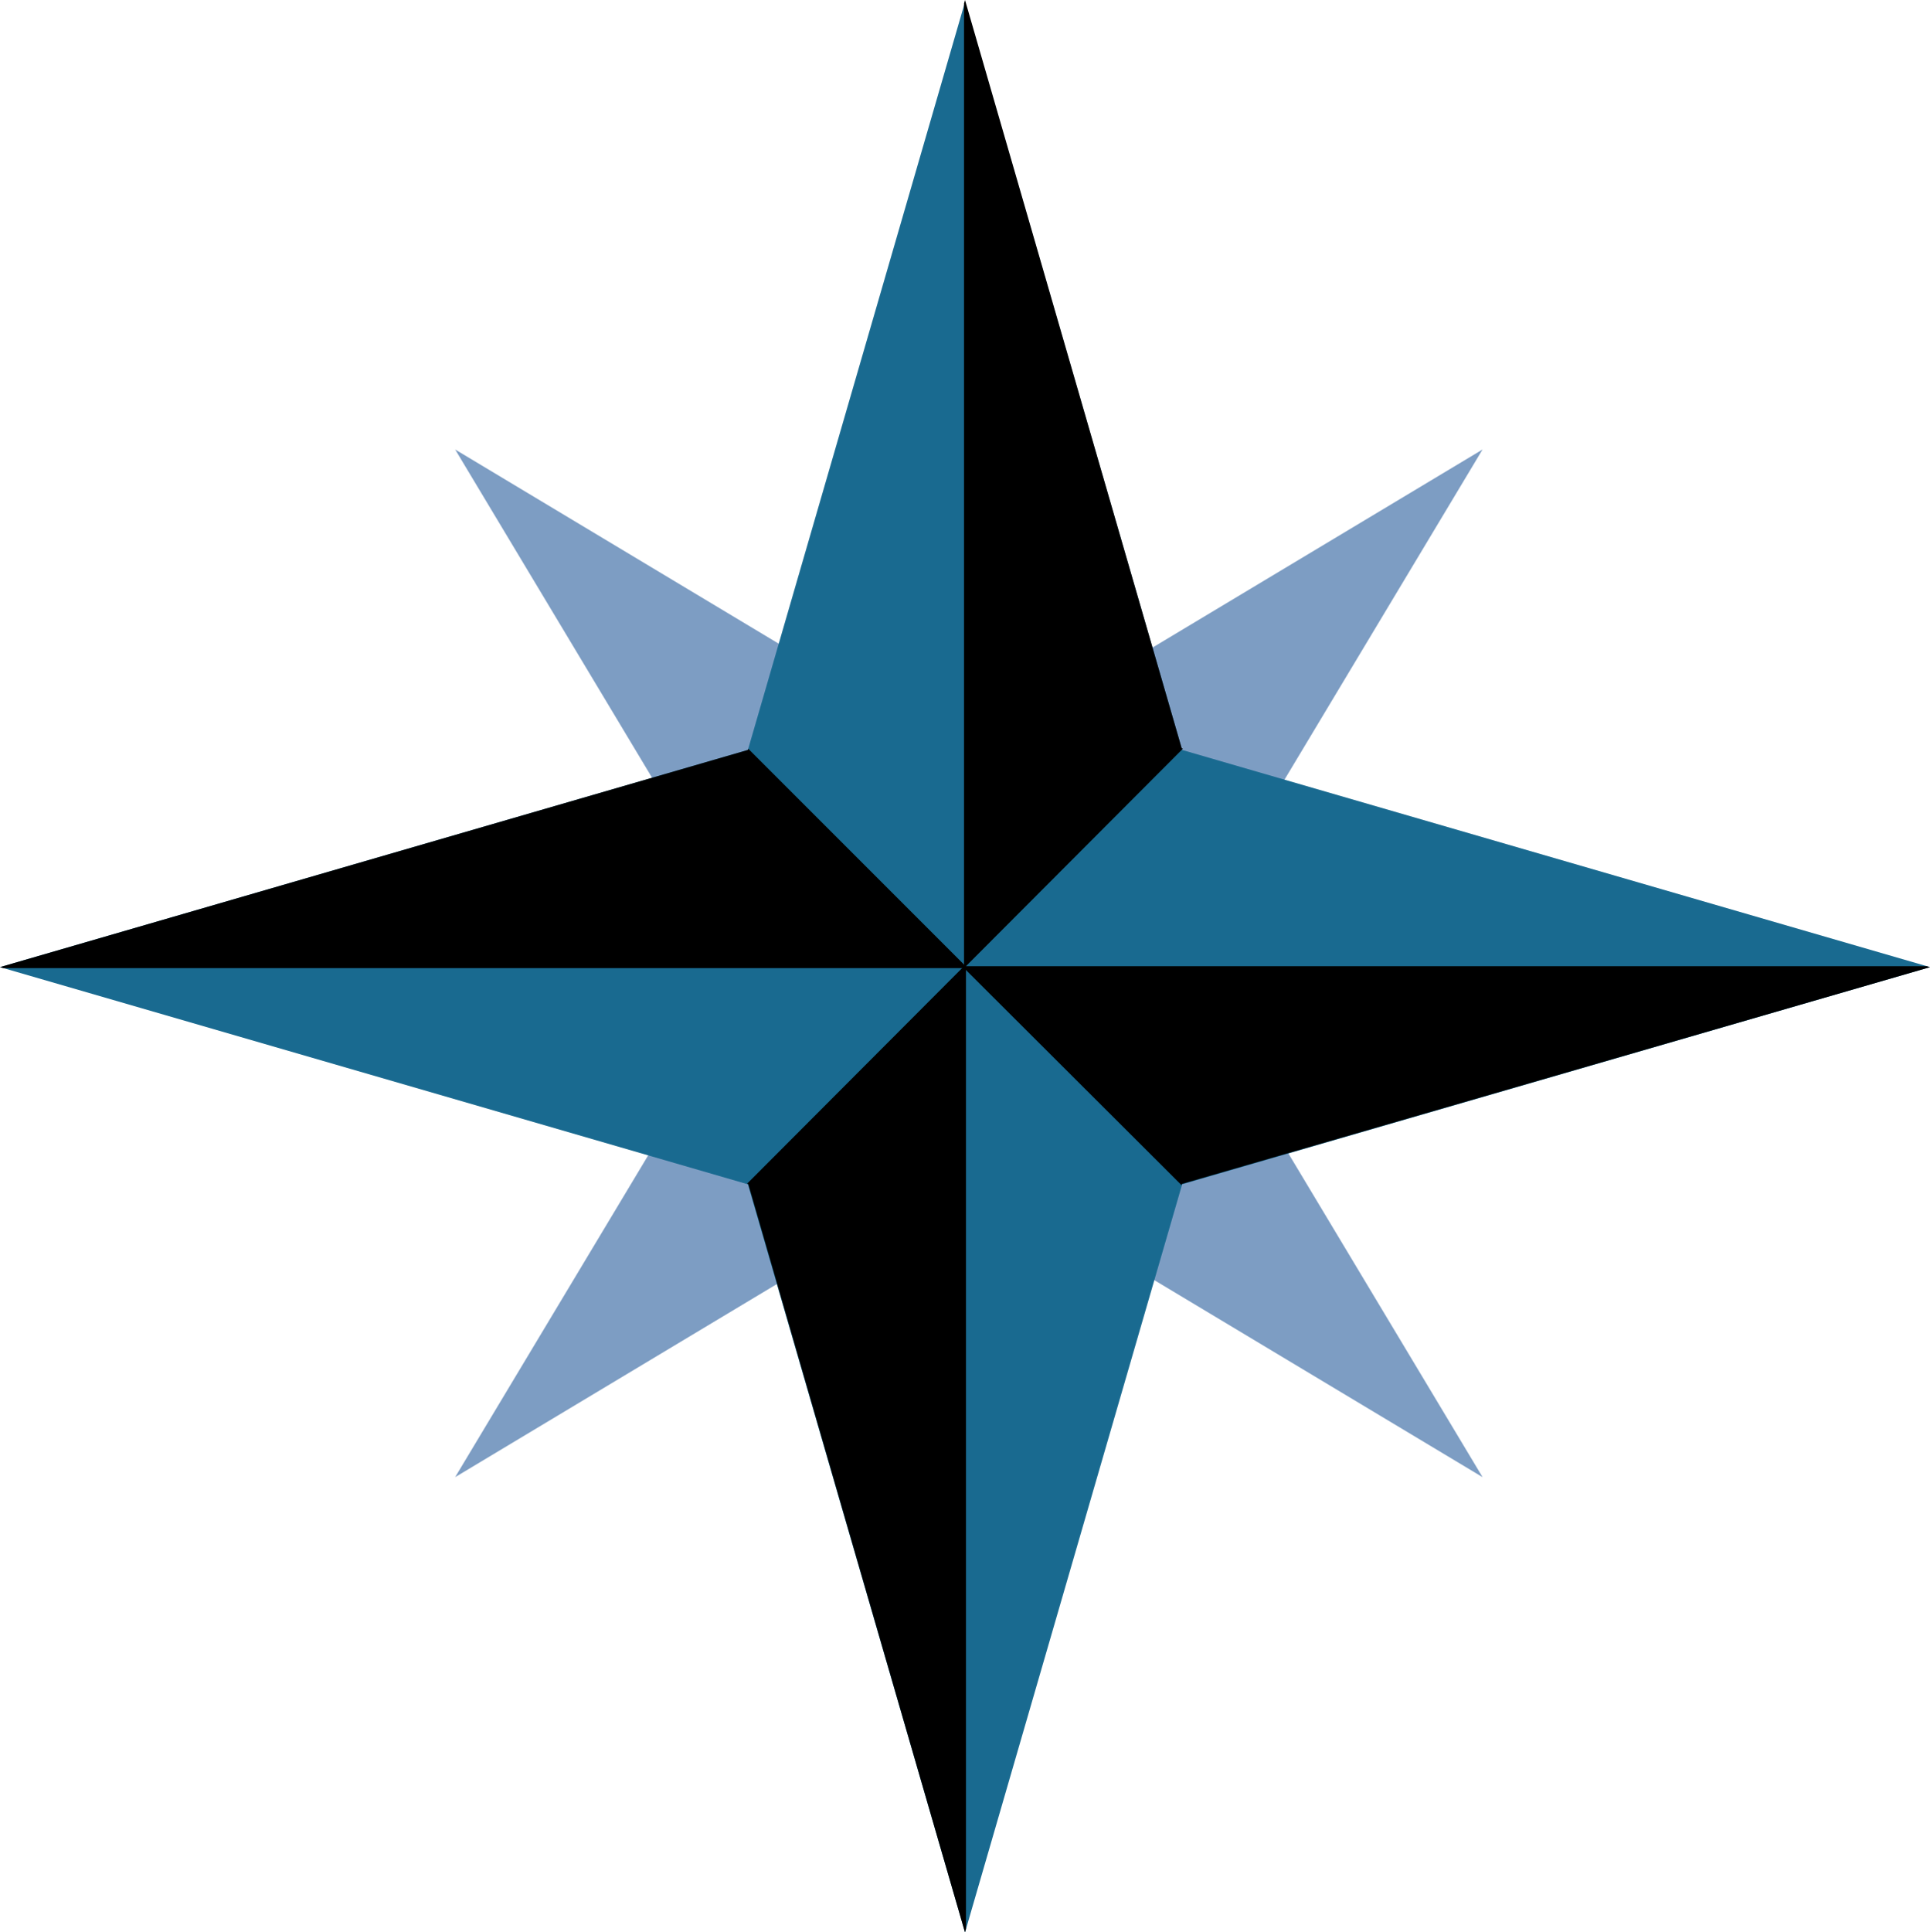
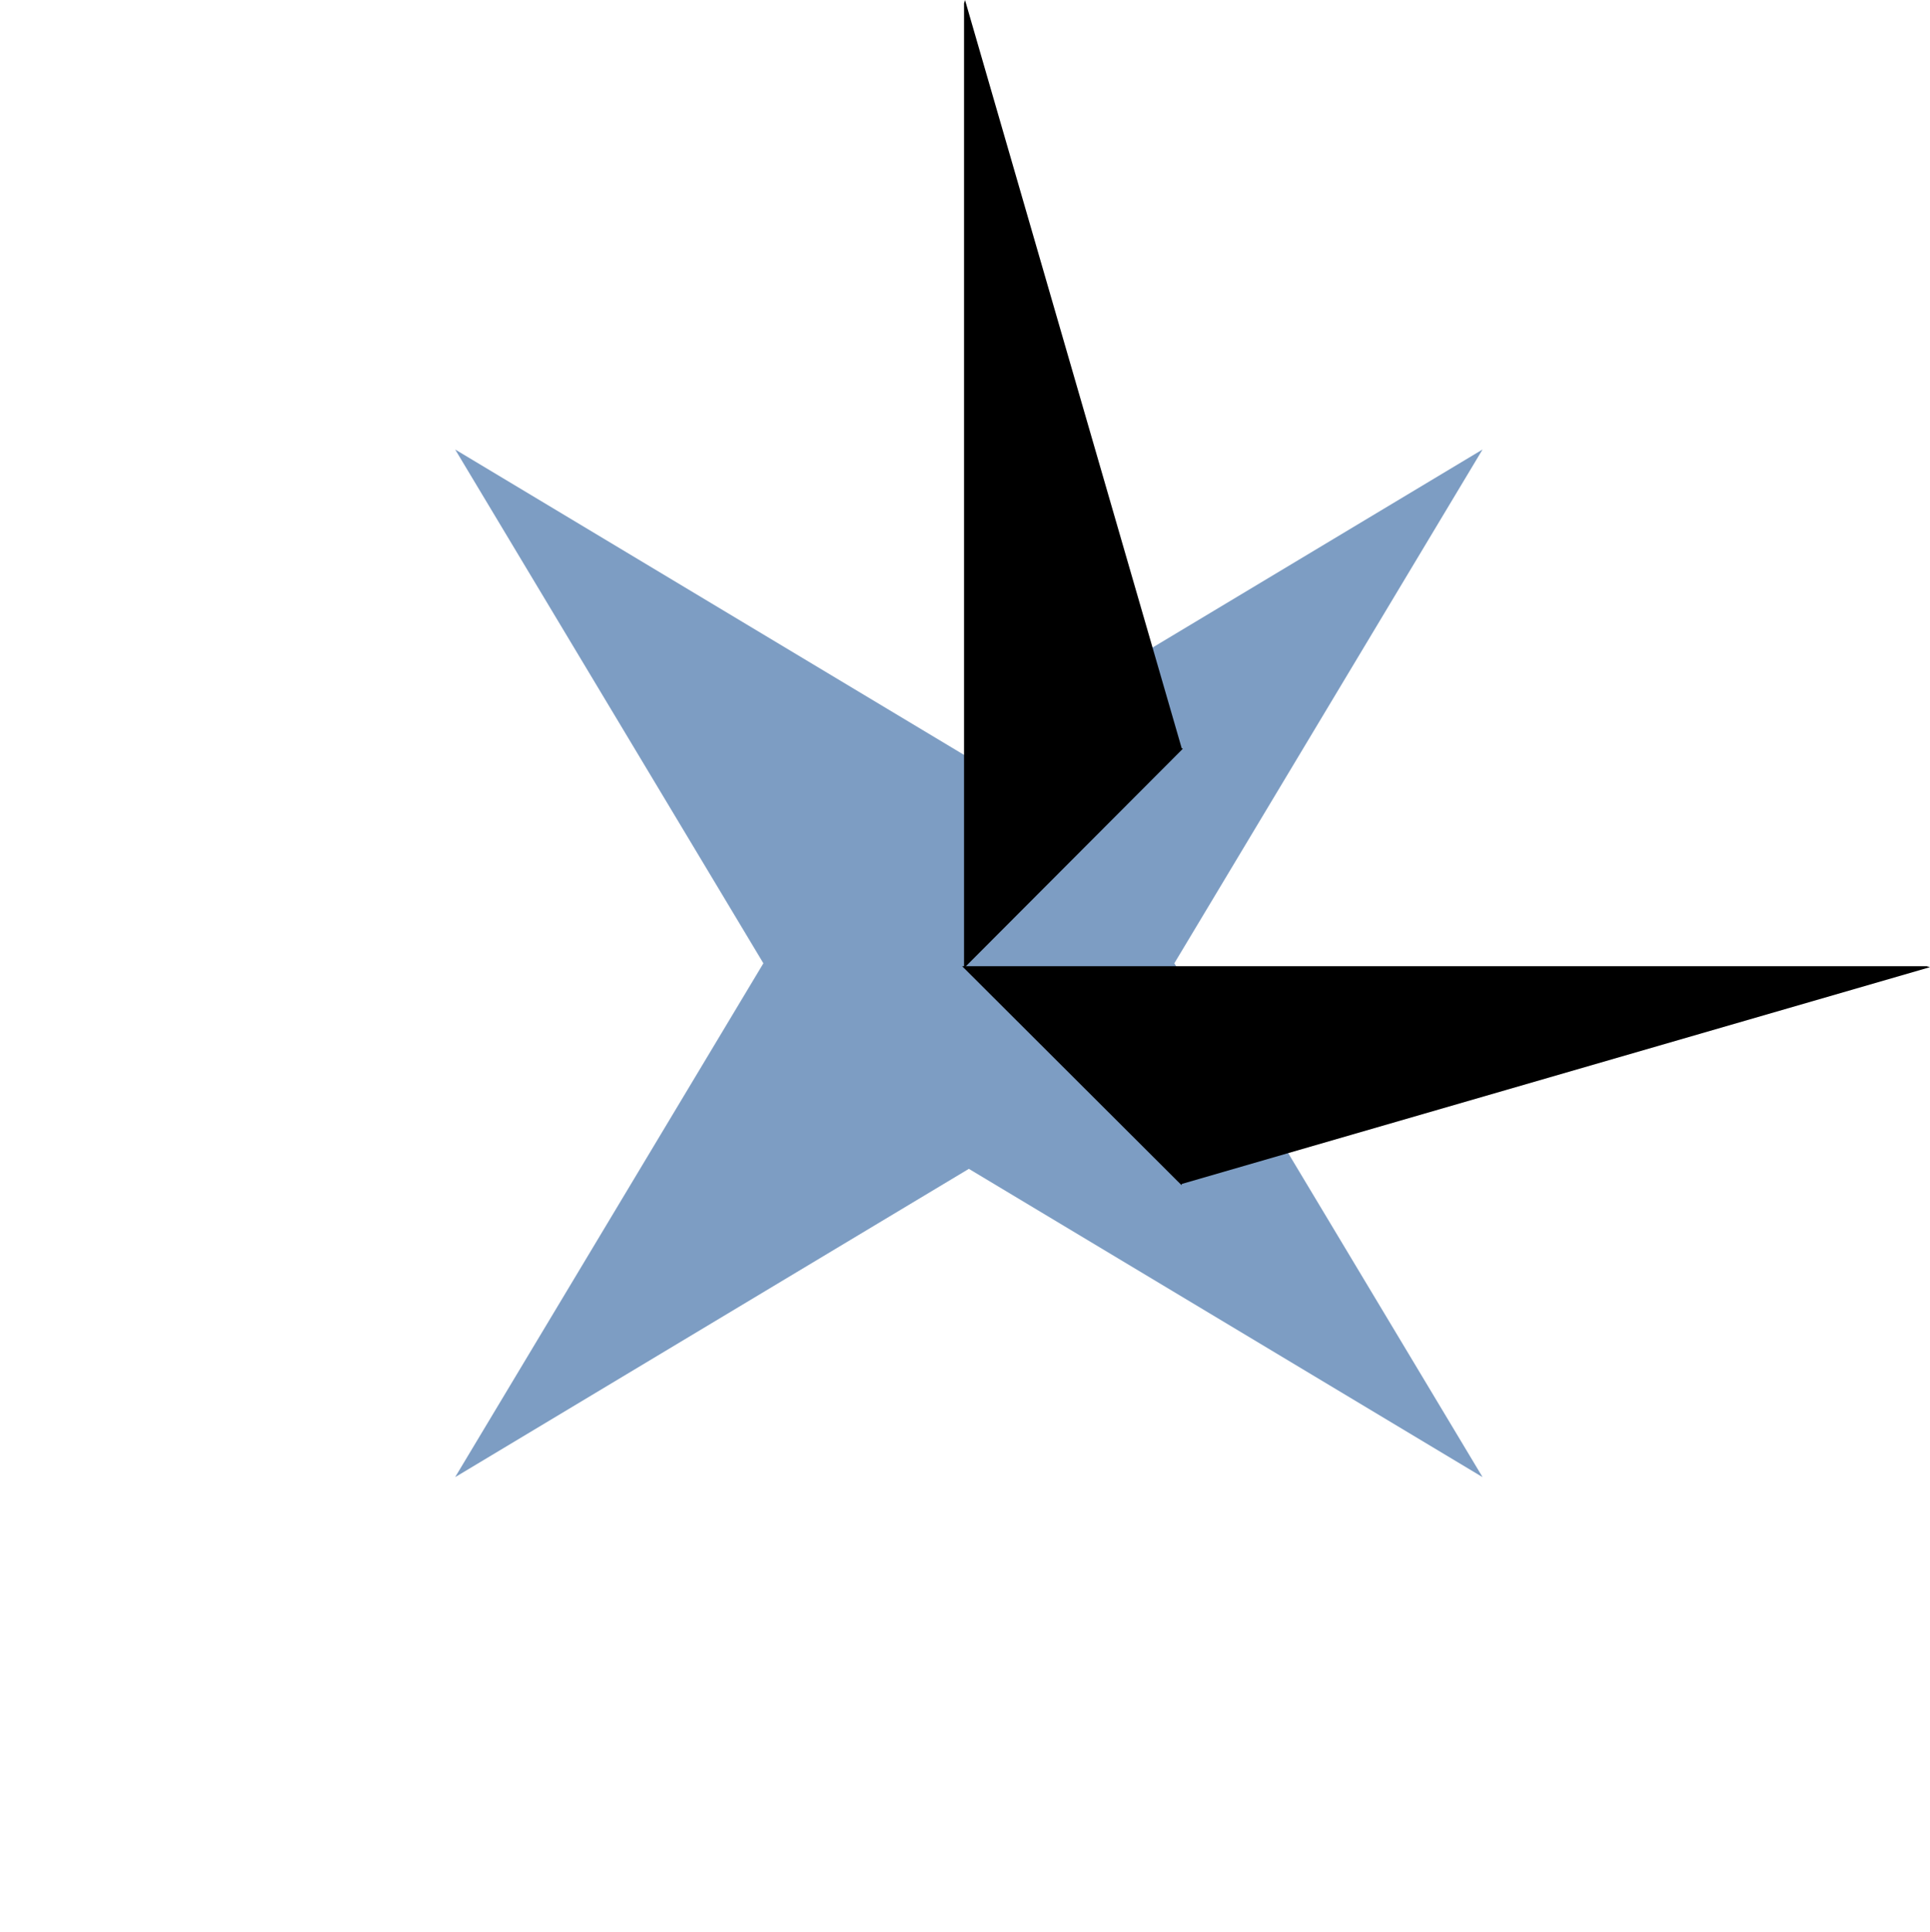
<svg xmlns="http://www.w3.org/2000/svg" version="1.0" x="0px" y="0px" width="241.2px" height="241.439px" viewBox="0 0 241.2 241.439" enable-background="new 0 0 241.2 241.439" xml:space="preserve">
  <g id="Polygon_5_1_" enable-background="new    ">
    <g id="Polygon_5">
      <g>
        <polygon fill="#7D9DC3" points="185.28,56.162 121.082,94.681 56.884,56.162 95.403,120.36 56.884,184.558 121.082,146.039      185.28,184.558 146.761,120.36    " />
      </g>
    </g>
  </g>
  <g id="COMPASS_1_" enable-background="new    ">
    <g id="COMPASS">
      <g>
-         <polygon fill="#196A90" points="147.738,93.703 120.603,0.238 93.468,93.703 0.003,120.837 93.468,147.973 120.603,241.437      147.738,147.973 241.203,120.837    " />
-       </g>
+         </g>
    </g>
  </g>
  <g id="COMPASS_BLACK_1_" enable-background="new    ">
    <g id="COMPASS_BLACK">
      <g>
-         <polygon points="93.512,93.551 93.468,93.703 0.003,120.837 0.425,120.96 120.921,120.96    " />
-       </g>
+         </g>
    </g>
  </g>
  <g id="COMPASS_BLACK_copy_1_" enable-background="new    ">
    <g id="COMPASS_BLACK_copy">
      <g>
        <polygon points="147.685,93.497 120.602,0.003 120.48,0.424 120.48,120.959 147.836,93.541    " />
      </g>
    </g>
  </g>
  <g id="COMPASS_BLACK_copy_2_1_" enable-background="new    ">
    <g id="COMPASS_BLACK_copy_2">
      <g>
        <polygon points="240.776,120.72 120.241,120.72 147.659,148.076 147.703,147.925 241.197,120.842    " />
      </g>
    </g>
  </g>
  <g id="COMPASS_BLACK_copy_3_1_" enable-background="new    ">
    <g id="COMPASS_BLACK_copy_3">
      <g>
-         <polygon points="93.364,147.898 93.515,147.942 120.598,241.437 120.72,241.015 120.72,120.481    " />
-       </g>
+         </g>
    </g>
  </g>
</svg>